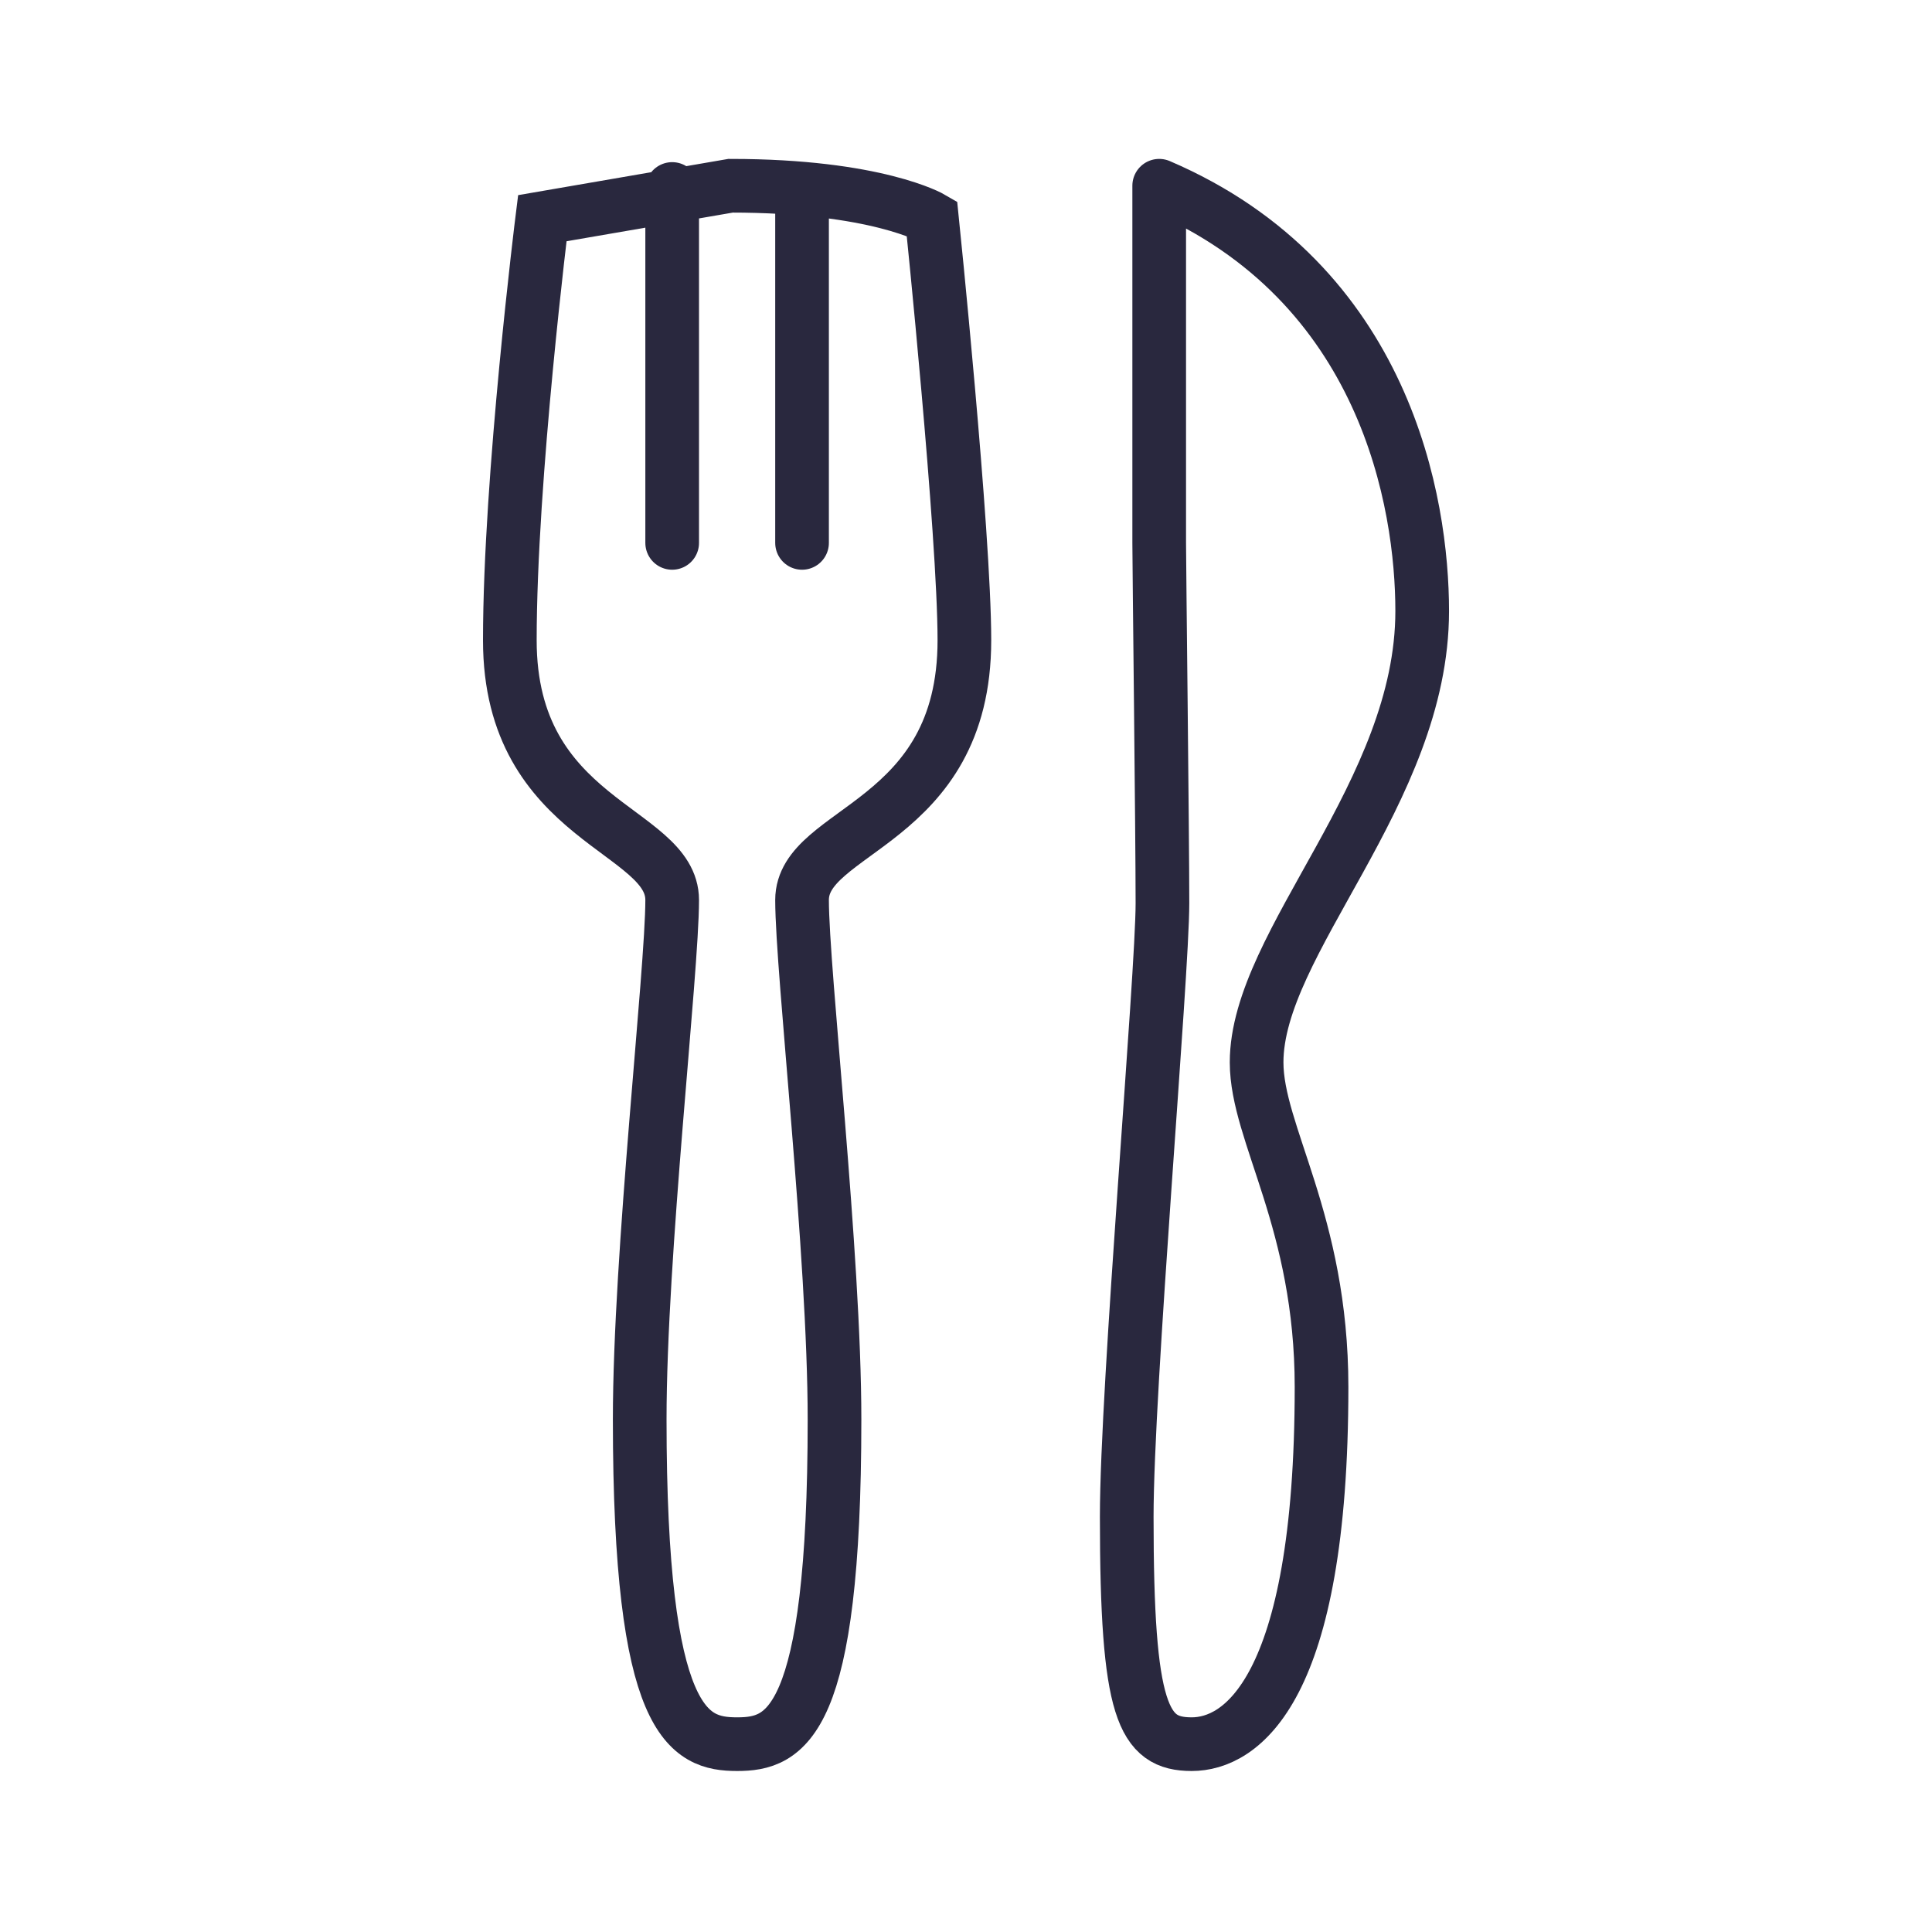
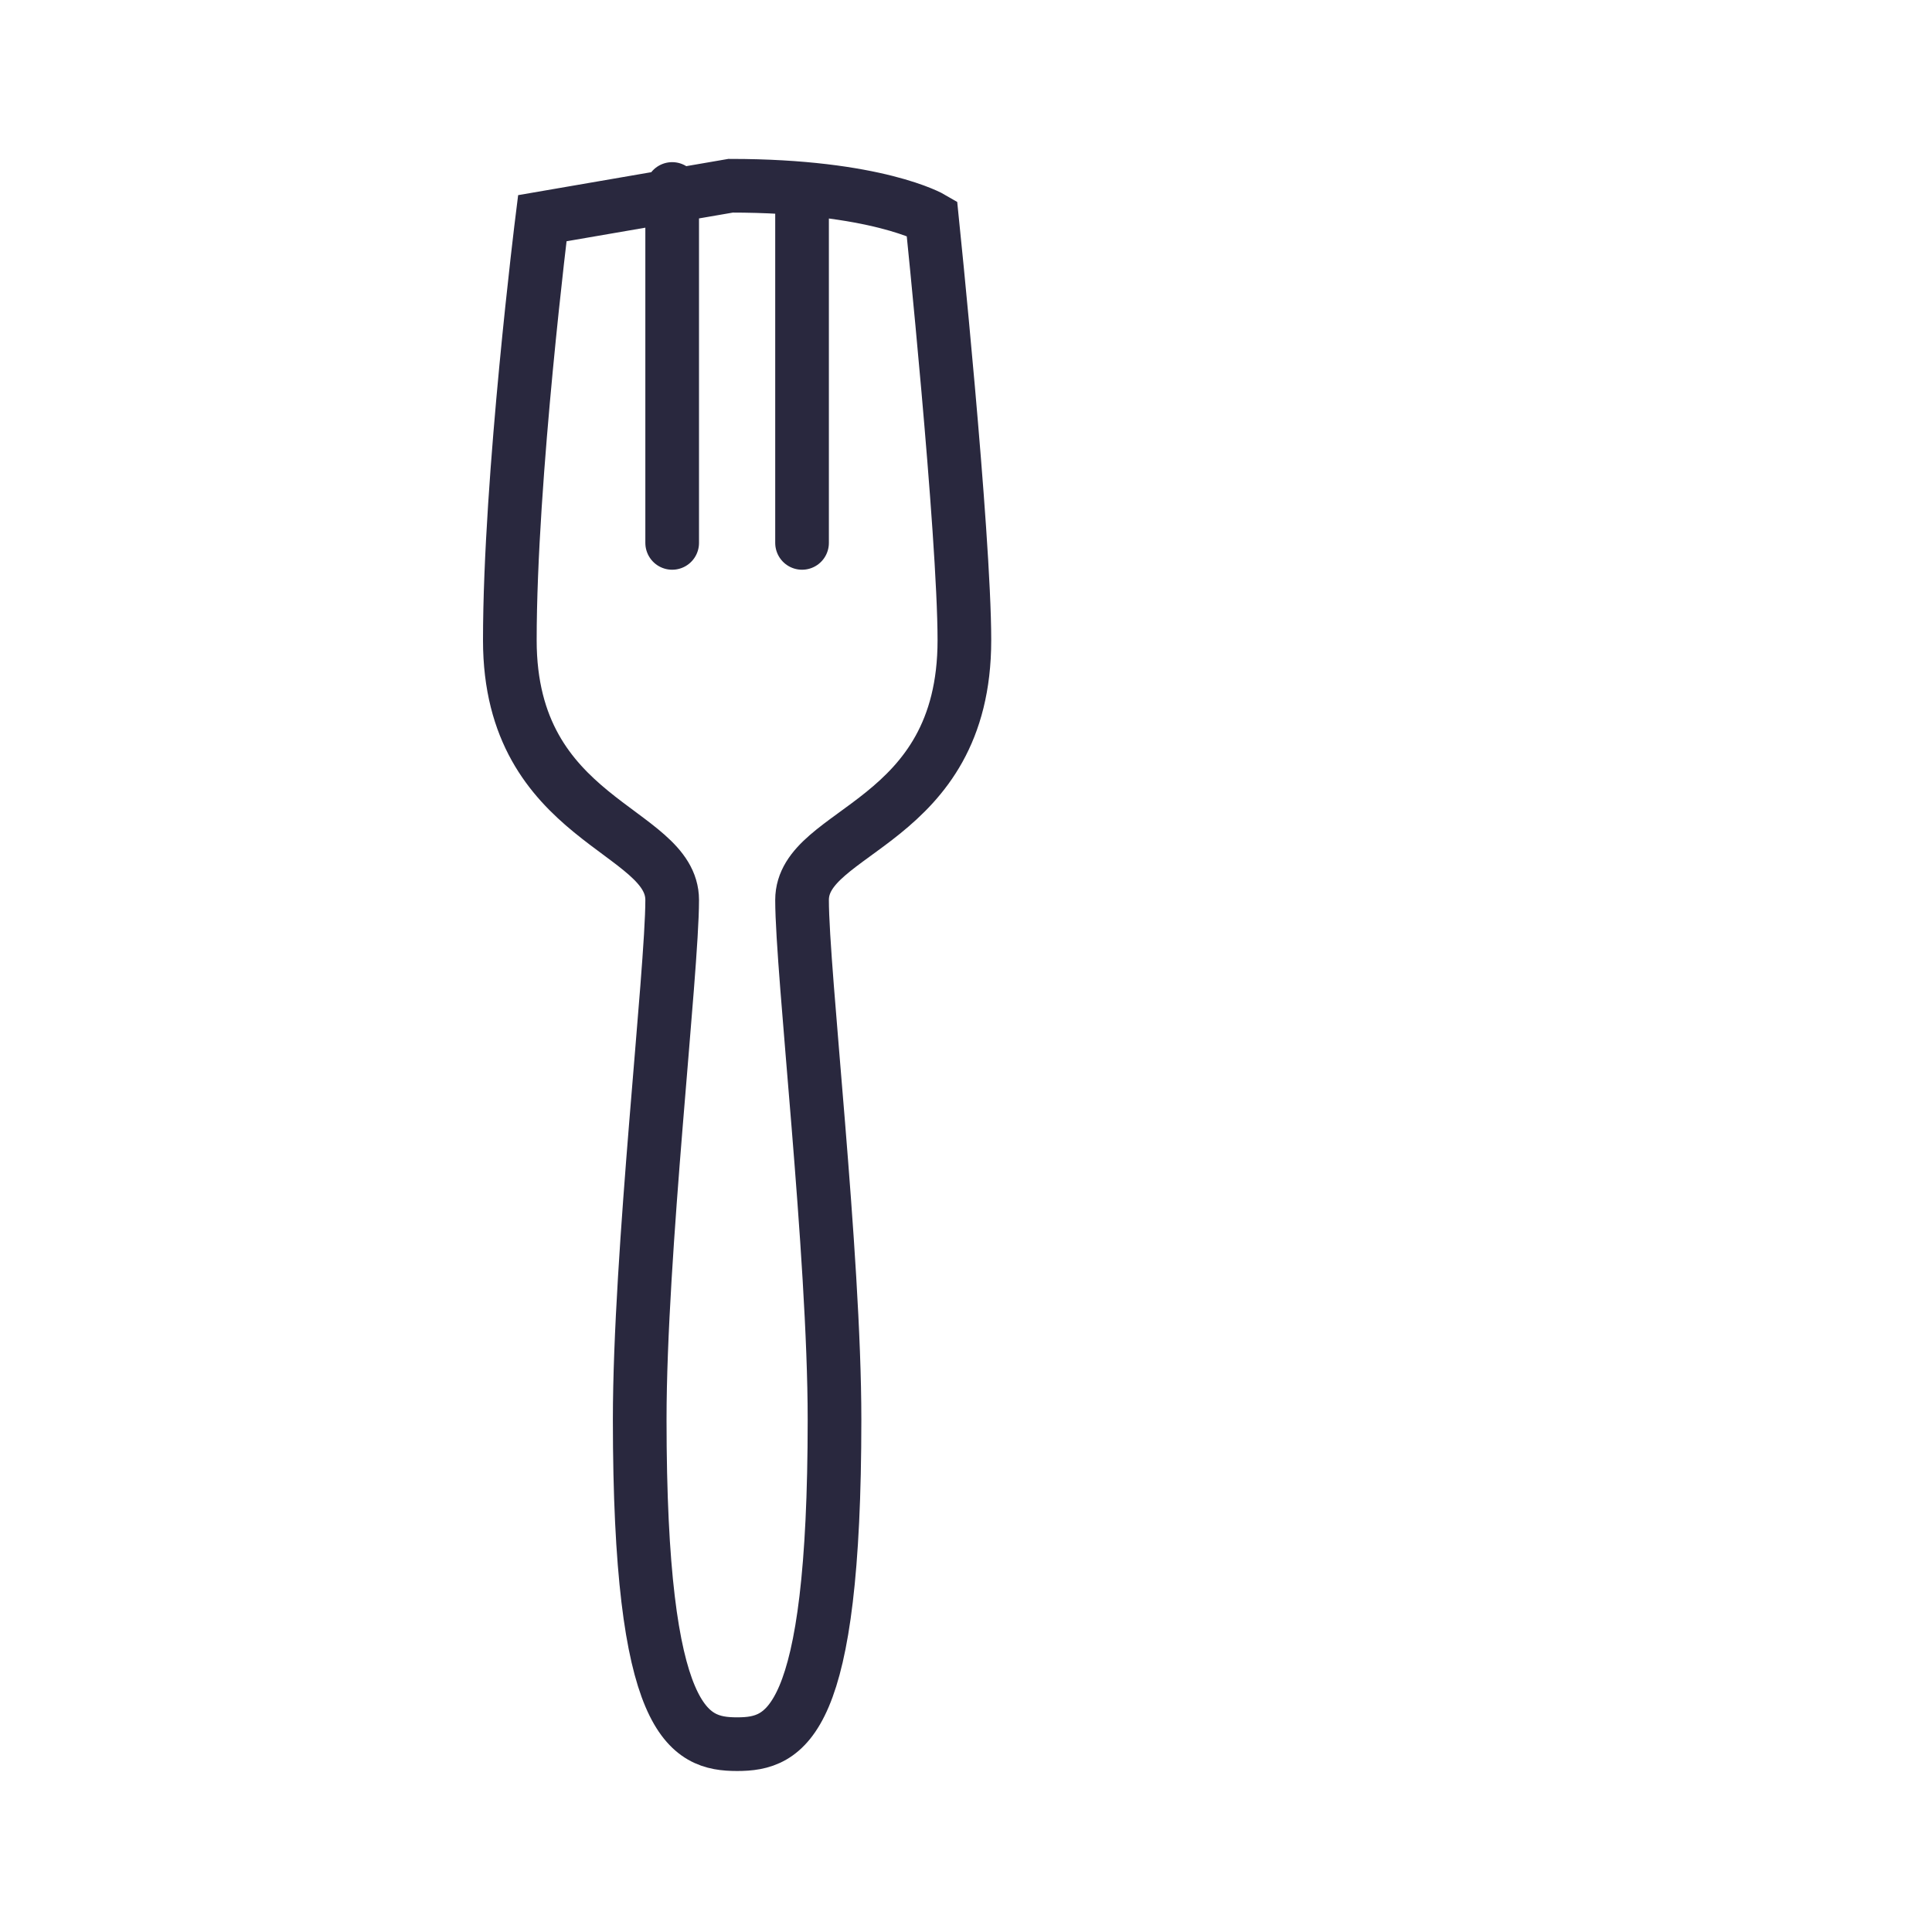
<svg xmlns="http://www.w3.org/2000/svg" width="72" height="72" viewBox="0 0 72 72" fill="none">
-   <path d="M53.001 22.772C53.001 18.779 51.67 10.552 43.2 6.922V20.232C43.2 20.957 43.321 31.121 43.321 33.662C43.321 36.324 41.99 51.691 41.99 56.53C41.99 63.79 42.595 65 44.41 65C46.225 65 49.25 63.064 49.25 51.691C49.25 45.52 46.83 42.253 46.83 39.591C46.83 35.114 53.001 29.548 53.001 22.772Z" stroke="#29283E" stroke-width="2" stroke-miterlimit="10" stroke-linecap="round" stroke-linejoin="round" />
  <path d="M29.89 7.043V20.232M25.05 7.043V20.232M35.94 23.861C35.94 19.869 34.73 8.132 34.73 8.132C34.73 8.132 32.673 6.922 27.228 6.922L20.21 8.132C20.21 8.132 19 17.812 19 23.861C19 30.637 25.05 30.879 25.05 33.541C25.05 36.203 23.84 46.73 23.84 52.901C23.84 64.274 25.655 65 27.47 65C29.285 65 31.1 64.274 31.1 52.901C31.1 46.73 29.89 36.203 29.89 33.541C29.89 30.879 35.94 30.758 35.94 23.861Z" stroke="#29283E" stroke-width="2" stroke-miterlimit="10" stroke-linecap="round" />
</svg>